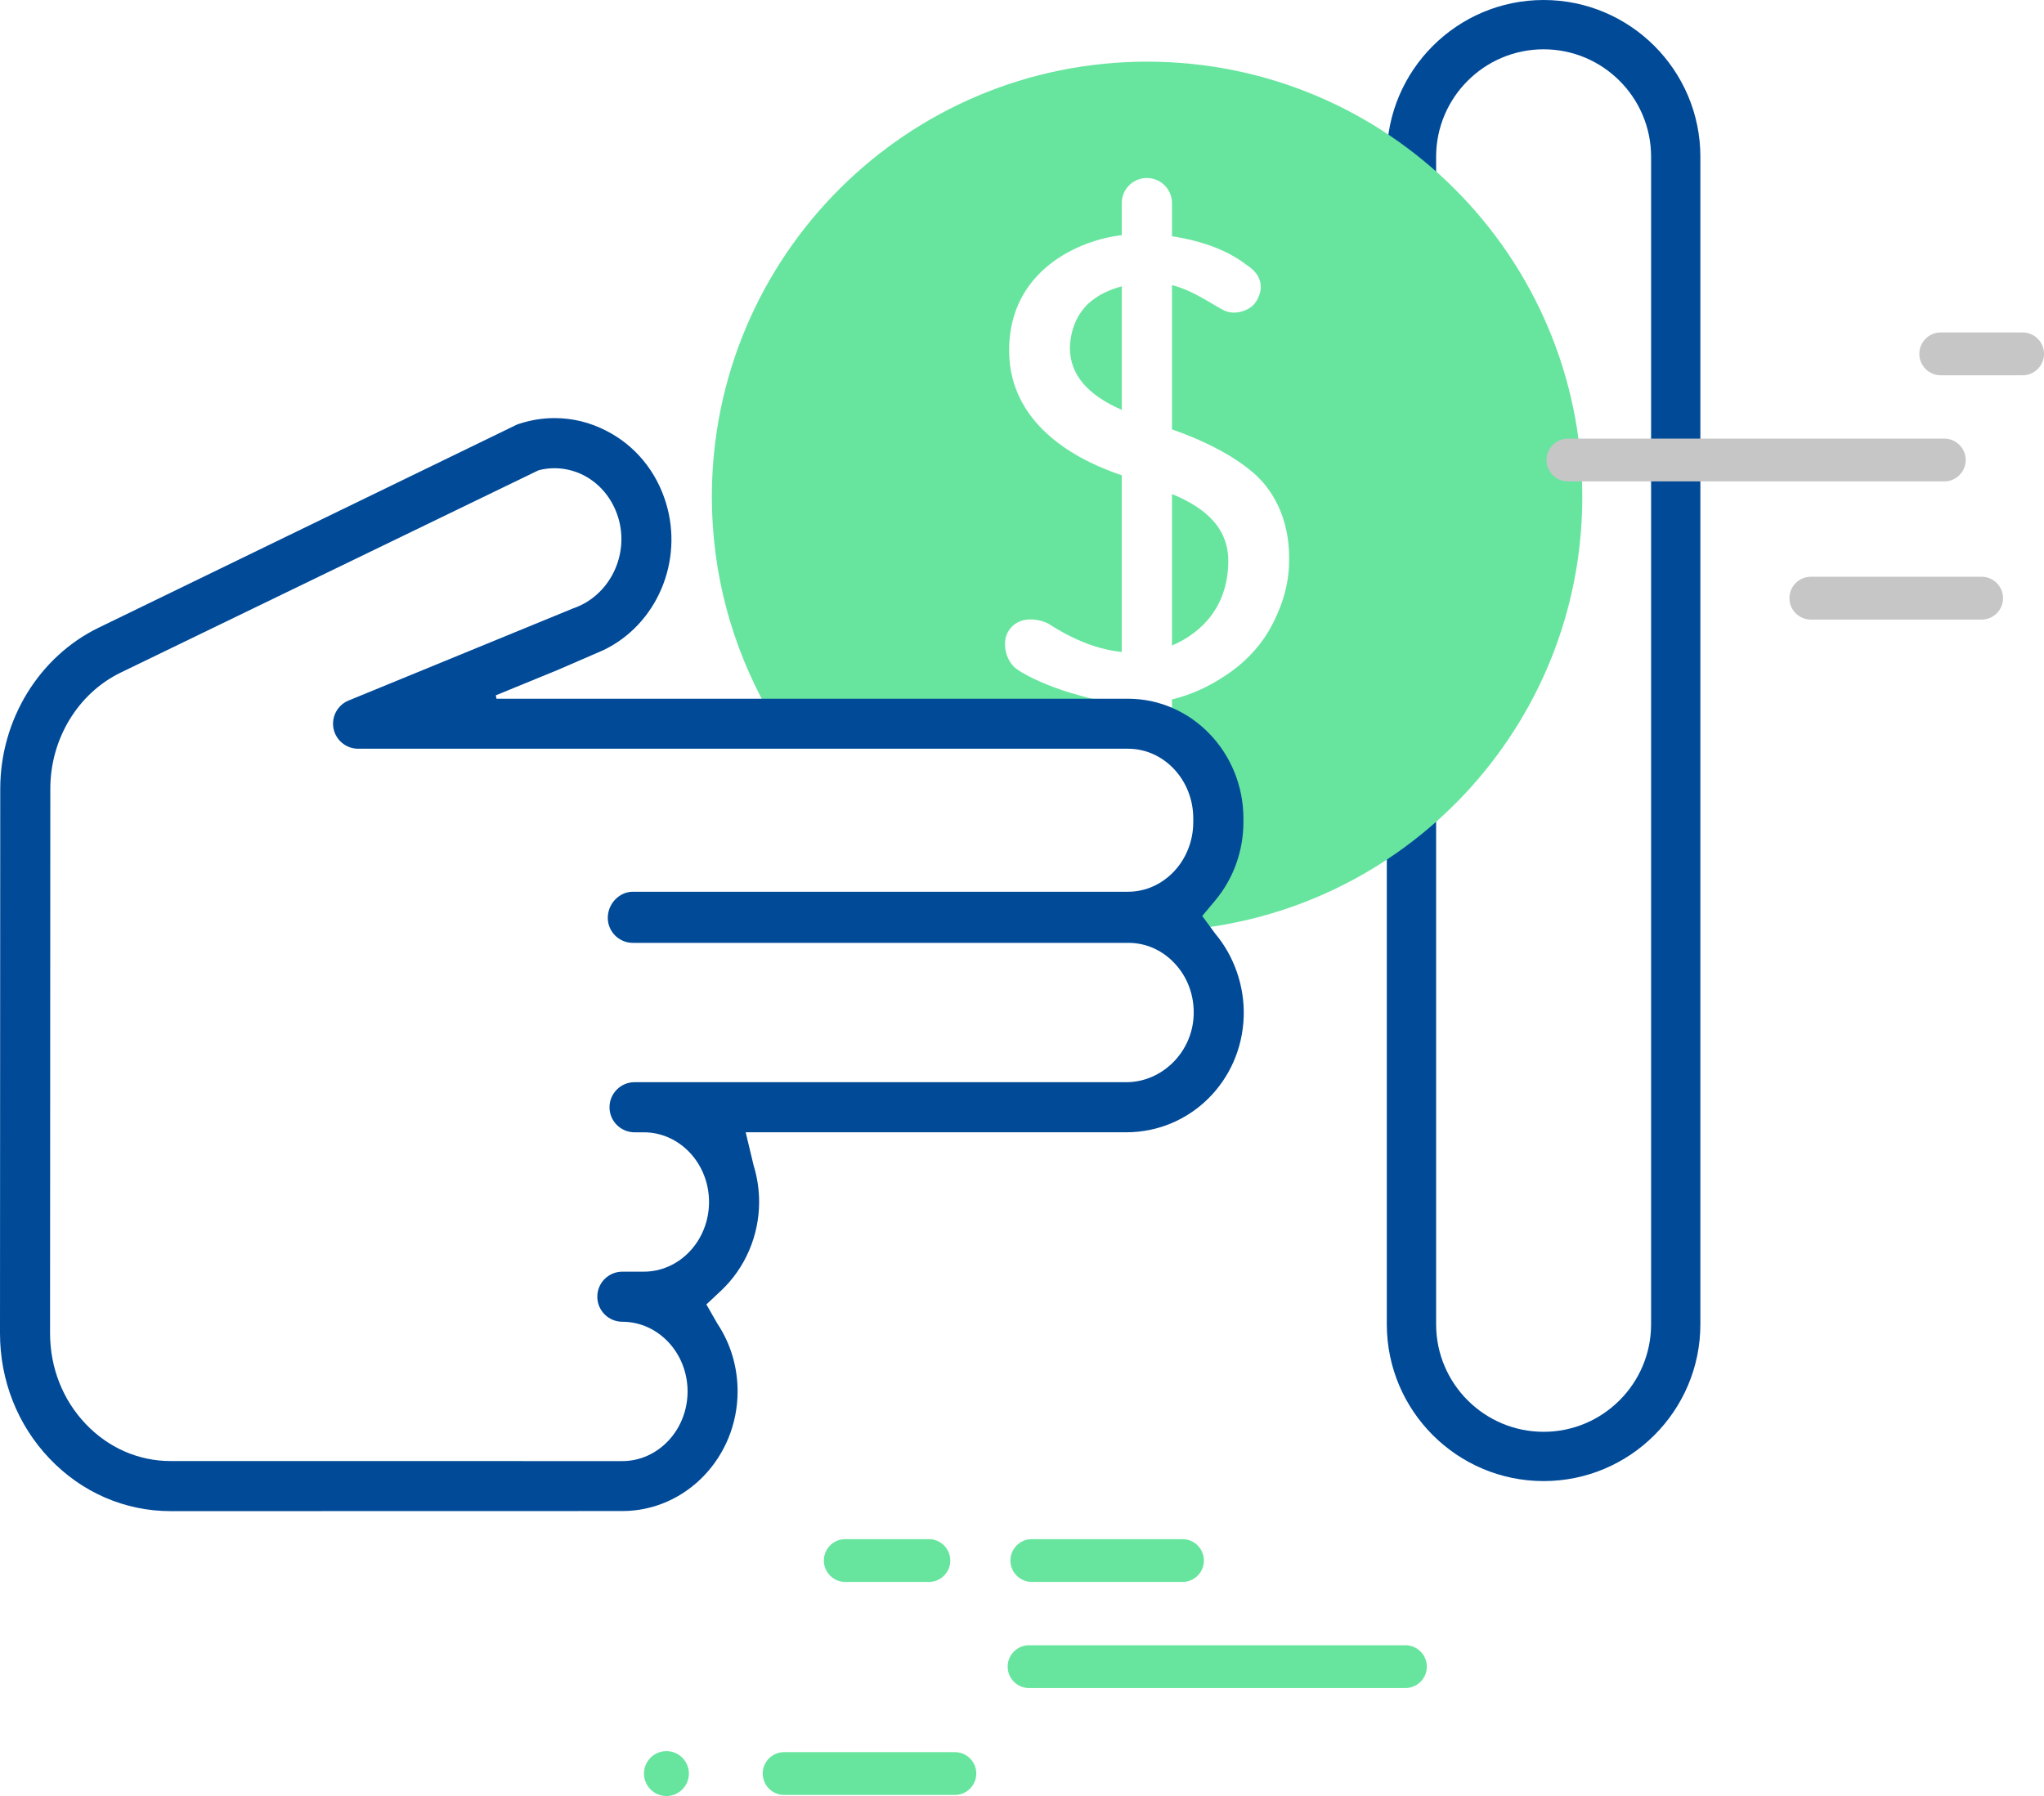
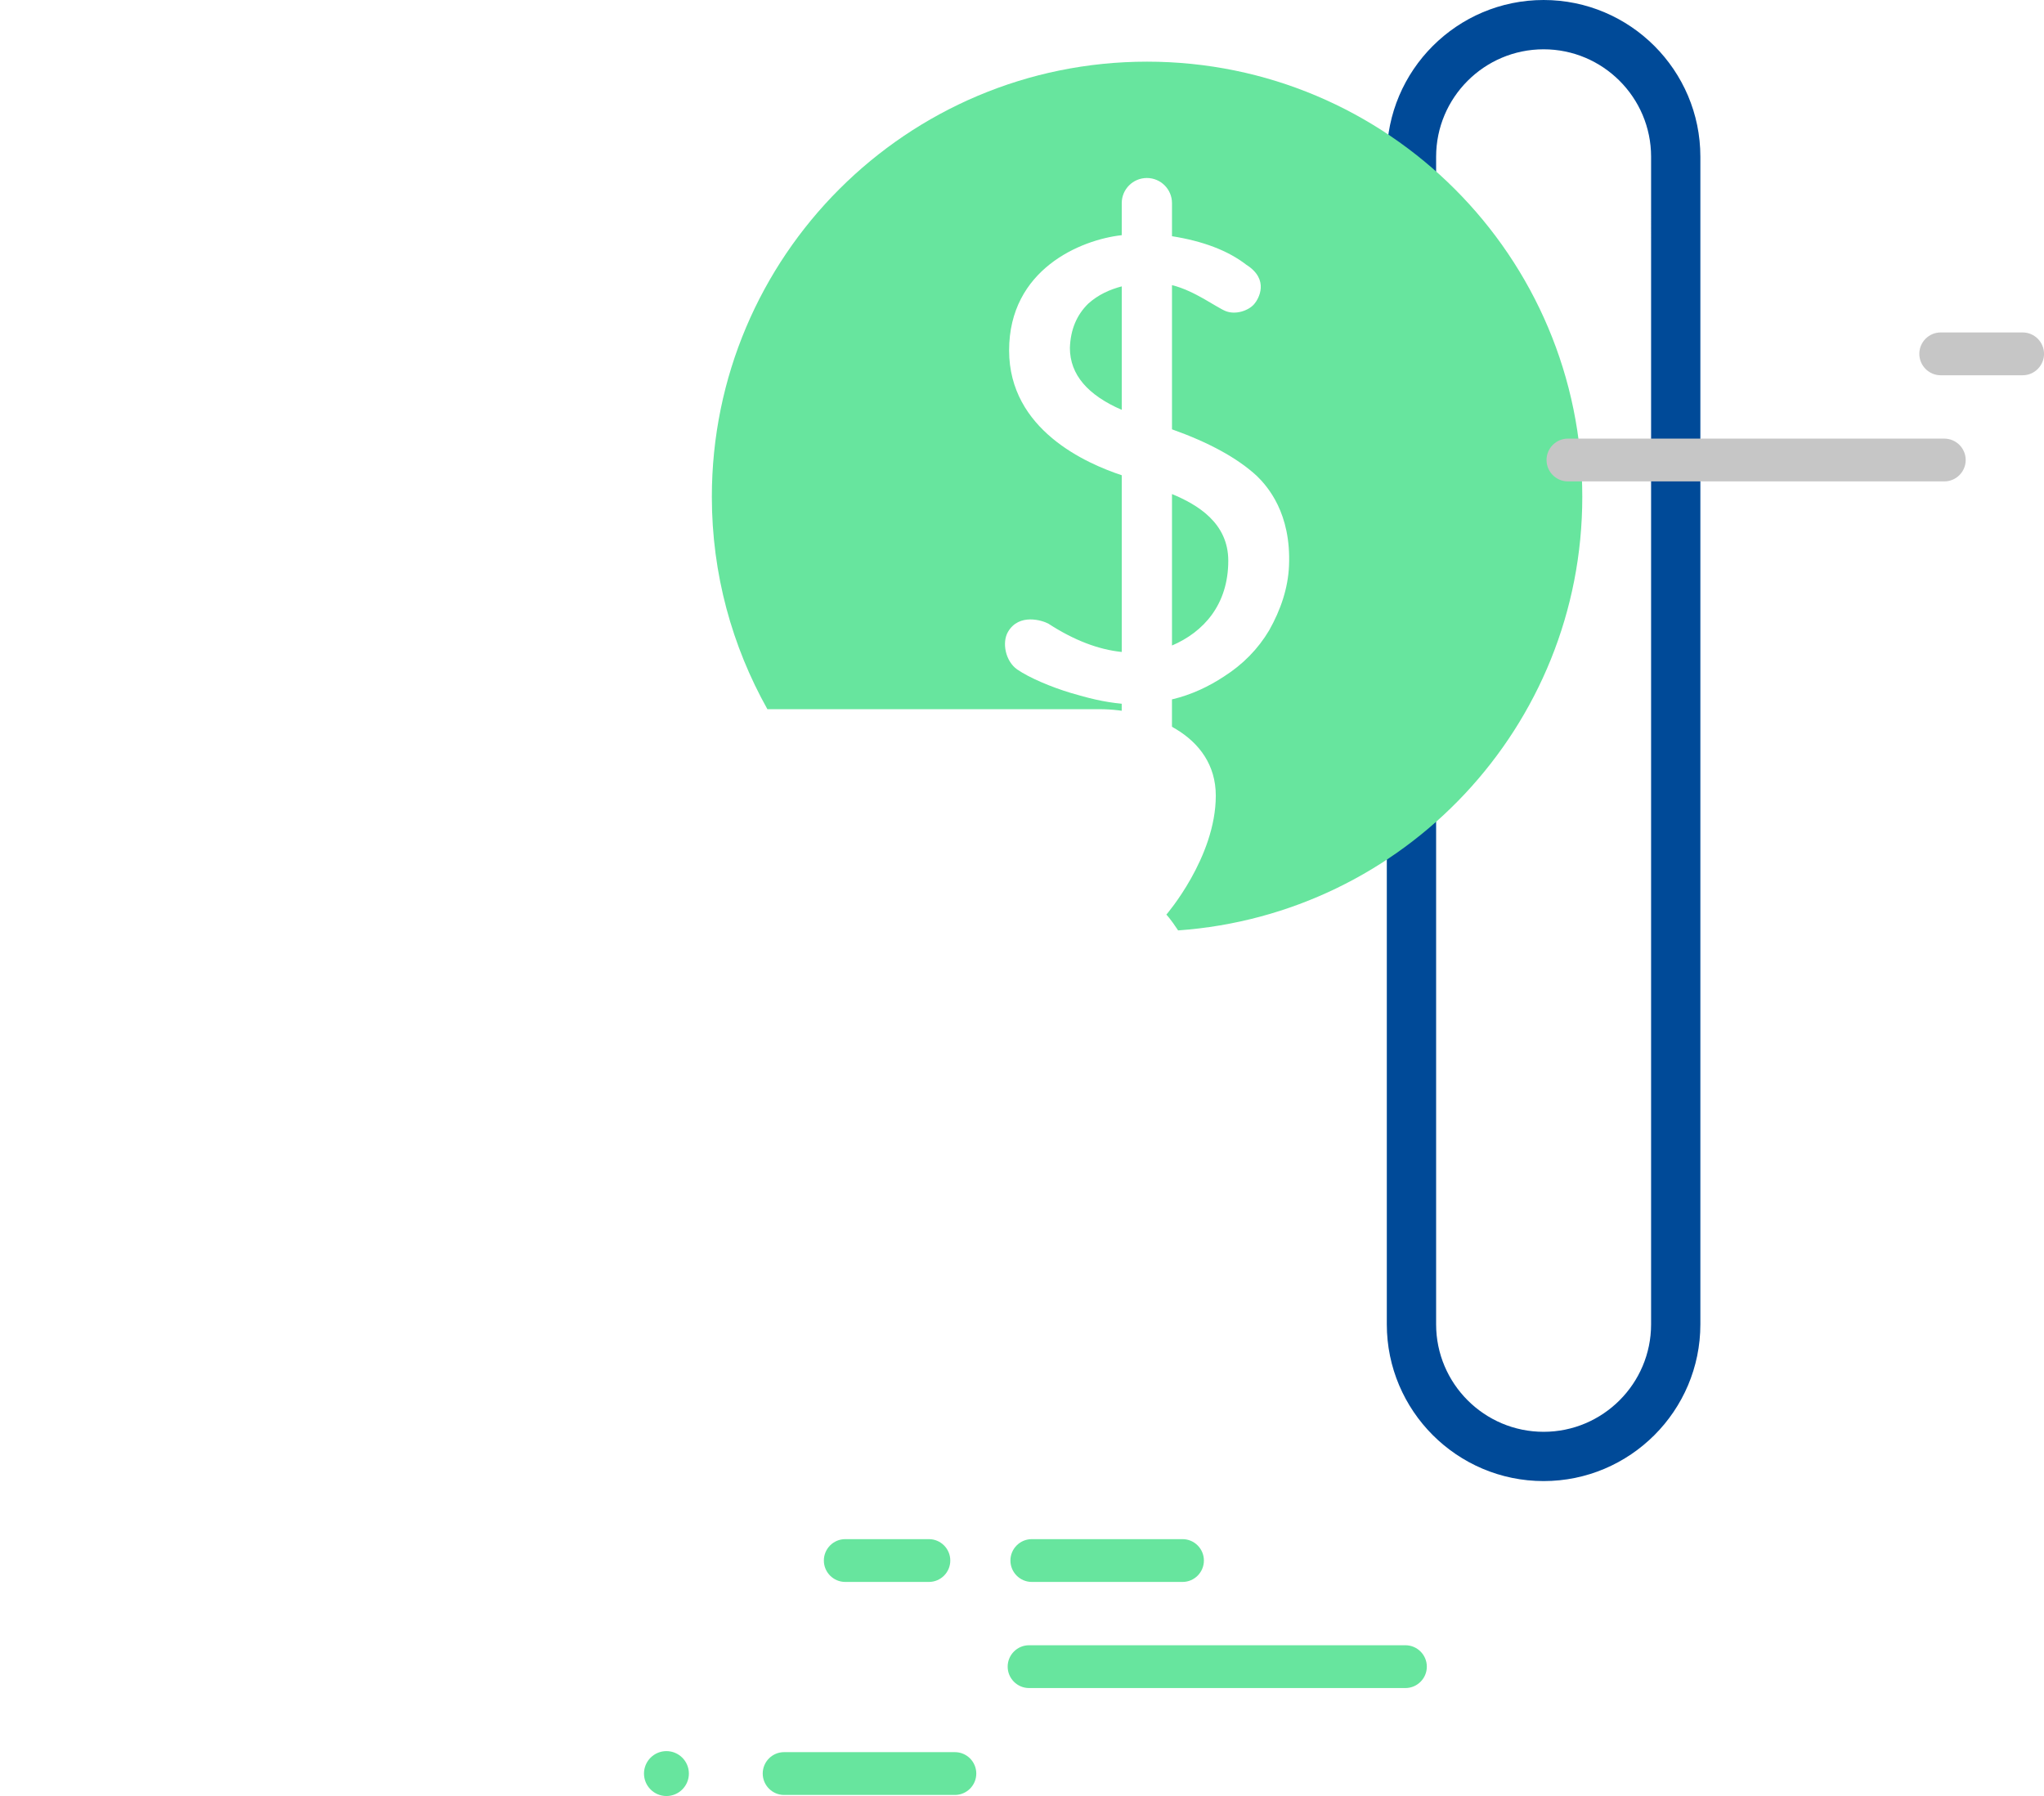
<svg xmlns="http://www.w3.org/2000/svg" width="100%" height="100%" class="make-deposit" viewBox="0 0 65.33 57.413">
  <style>
                .make-deposit .st0{fill:#004A98;}
                .make-deposit .st1{fill:#67E59E;}
                .make-deposit .st2{fill:#C6C6C6;}
                .make-deposit .st3{fill:#FFFFFF;}
            </style>
  <g>
    <path class="st0" d="M49.337,47.345c-2.764,0-5.012-2.248-5.012-5.011V25.686   c0-0.434,0.354-0.787,0.789-0.787c0.434,0,0.787,0.354,0.787,0.787v16.648   c0,1.895,1.541,3.436,3.436,3.436c1.894,0,3.435-1.541,3.435-3.436V5.011   c0-1.894-1.541-3.435-3.435-3.435c-1.895,0-3.436,1.541-3.436,3.435v1.874   c0,0.434-0.354,0.787-0.787,0.787c-0.436,0-0.789-0.354-0.789-0.787V5.011   c0-2.763,2.248-5.011,5.012-5.011c2.763,0,5.01,2.248,5.01,5.011v37.323   C54.347,45.097,52.1,47.345,49.337,47.345z" />
    <path class="st1" d="M36.663,1.971c-7.683,0-13.911,6.228-13.911,13.911c0,2.467,0.649,4.779,1.775,6.788   c2.772,0,9.368,0,10.614,0c1.586,0,3.718,0.79,3.718,2.765c0,1.975-1.58,3.802-1.58,3.802   s0.12,0.117,0.376,0.505c7.217-0.511,12.918-6.513,12.918-13.861   C50.574,8.199,44.346,1.971,36.663,1.971z" />
    <g>
      <path class="st1" d="M32.89,53.961c-0.376,0-0.683-0.307-0.683-0.684s0.306-0.684,0.683-0.684h12.03    c0.377,0,0.684,0.307,0.684,0.684s-0.307,0.684-0.684,0.684H32.89z" />
      <path class="st1" d="M25.06,57.378c-0.376,0-0.682-0.307-0.682-0.684s0.306-0.684,0.682-0.684h5.461    c0.377,0,0.683,0.307,0.683,0.684s-0.306,0.684-0.683,0.684H25.06z" />
-       <path class="st1" d="M27.015,50.569c-0.376,0-0.683-0.307-0.683-0.684s0.306-0.684,0.683-0.684h2.675    c0.377,0,0.683,0.307,0.683,0.684s-0.306,0.684-0.683,0.684H27.015z" />
+       <path class="st1" d="M27.015,50.569c-0.376,0-0.683-0.307-0.683-0.684s0.306-0.684,0.683-0.684h2.675    c0.377,0,0.683,0.307,0.683,0.684s-0.306,0.684-0.683,0.684z" />
      <path class="st1" d="M32.978,50.569c-0.376,0-0.683-0.307-0.683-0.684s0.306-0.684,0.683-0.684h4.818    c0.377,0,0.683,0.307,0.683,0.684s-0.306,0.684-0.683,0.684H32.978z" />
      <path class="st1" d="M21.3,57.413c-0.396,0-0.717-0.322-0.717-0.718s0.322-0.718,0.717-0.718    c0.396,0,0.718,0.322,0.718,0.718S21.696,57.413,21.3,57.413z" />
    </g>
-     <path class="st2" d="M57.877,19.806c-0.377,0-0.684-0.307-0.684-0.684s0.307-0.685,0.684-0.685h5.46   c0.377,0,0.684,0.308,0.684,0.685s-0.307,0.684-0.684,0.684H57.877z" />
    <path class="st2" d="M50.113,15.389c-0.376,0-0.683-0.307-0.683-0.684s0.306-0.684,0.683-0.684h12.03   c0.377,0,0.684,0.307,0.684,0.684s-0.307,0.684-0.684,0.684H50.113z" />
    <path class="st2" d="M62.029,11.996c-0.377,0-0.684-0.308-0.684-0.685s0.307-0.684,0.684-0.684h2.618   c0.377,0,0.684,0.307,0.684,0.684s-0.307,0.685-0.684,0.685H62.029z" />
    <path class="st3" d="M40.174,15.217c-0.63-0.582-1.546-1.077-2.715-1.493v-4.609   c0.718,0.174,1.436,0.723,1.722,0.832c0.322,0.124,0.726-0.019,0.904-0.225   c0.143-0.165,0.503-0.783-0.251-1.259c-0.594-0.46-1.394-0.757-2.375-0.912V6.492   c0-0.442-0.36-0.802-0.803-0.802S35.853,6.05,35.853,6.492V7.518   c-1.315,0.146-3.6,1.094-3.6,3.684c0,2.546,2.486,3.62,3.6,3.99v5.649   c-0.735-0.075-1.514-0.366-2.342-0.903c-0.195-0.108-0.939-0.343-1.292,0.257   c-0.204,0.347-0.081,0.944,0.292,1.205c0.389,0.268,1.09,0.564,1.718,0.752   c0.533,0.157,1.025,0.287,1.623,0.344v0.945c0,0.443,0.36,0.803,0.803,0.803s0.803-0.36,0.803-0.803   v-1.084c0.631-0.148,1.187-0.419,1.658-0.729c0.611-0.389,1.094-0.882,1.449-1.479   c0.369-0.657,0.603-1.344,0.634-2.063C41.272,16.397,40.509,15.546,40.174,15.217z M34.196,11.121   c0.019-0.584,0.217-1.056,0.591-1.419c0.317-0.283,0.68-0.446,1.067-0.548v3.948   C34.769,12.631,34.196,11.978,34.196,11.121z M37.459,20.635v-4.842   c0.819,0.339,1.799,0.925,1.799,2.131C39.258,19.332,38.466,20.204,37.459,20.635z" />
-     <path class="st0" d="M5.454,48.306c-1.465-0.001-2.84-0.598-3.871-1.681   c-1.021-1.072-1.583-2.494-1.583-4.003l0.008-17.411c0.002-2.2,1.238-4.221,3.149-5.148   l13.319-6.468c0.037-0.019,0.068-0.031,0.102-0.042c0.372-0.124,0.757-0.188,1.146-0.188   c0.579,0,1.138,0.138,1.66,0.408c0.919,0.472,1.595,1.292,1.903,2.308   c0.566,1.859-0.291,3.879-1.995,4.699l-1.462,0.634l-1.983,0.813l0.021,0.109h20.186   c2.033,0,3.688,1.718,3.688,3.828v0.117c0,0.921-0.321,1.812-0.905,2.508l-0.411,0.492l0.413,0.562   c0.612,0.727,0.945,1.696,0.912,2.661c-0.071,2.07-1.72,3.691-3.754,3.691H23.833l0.255,1.062   c0.116,0.379,0.175,0.771,0.175,1.164c0,1.075-0.443,2.109-1.216,2.837l-0.47,0.44l0.349,0.61   c0.425,0.638,0.649,1.387,0.649,2.167c0,2.11-1.653,3.828-3.686,3.828L5.454,48.306z M17.722,14.967   c-0.17,0-0.341,0.022-0.509,0.066L3.856,21.501c-1.366,0.664-2.248,2.121-2.248,3.711L1.6,42.62   c0,1.099,0.405,2.13,1.142,2.902c0.726,0.763,1.689,1.183,2.713,1.183l14.436,0.001   c1.149,0,2.085-0.999,2.085-2.227s-0.936-2.227-2.085-2.227c-0.441,0-0.8-0.359-0.8-0.801   s0.358-0.8,0.8-0.8h0.686c1.149,0,2.085-0.999,2.085-2.228c0-1.228-0.936-2.227-2.085-2.227   h-0.295c-0.441,0-0.801-0.358-0.801-0.8c0-0.442,0.359-0.802,0.801-0.802h15.716   c1.146,0,2.113-0.961,2.154-2.143c0.022-0.641-0.203-1.238-0.635-1.684   c-0.39-0.404-0.904-0.627-1.45-0.627H20.227c-0.441,0-0.801-0.358-0.801-0.8   c0-0.451,0.366-0.833,0.799-0.834H36.052c1.15,0,2.087-0.999,2.087-2.227v-0.117   c0-1.229-0.936-2.228-2.085-2.228h-24.608c-0.382,0-0.712-0.271-0.786-0.645   c-0.074-0.374,0.128-0.751,0.48-0.895l7.173-2.944c1.163-0.394,1.813-1.698,1.446-2.907   c-0.186-0.601-0.579-1.08-1.11-1.353C18.364,15.046,18.042,14.967,17.722,14.967z" />
  </g>
</svg>